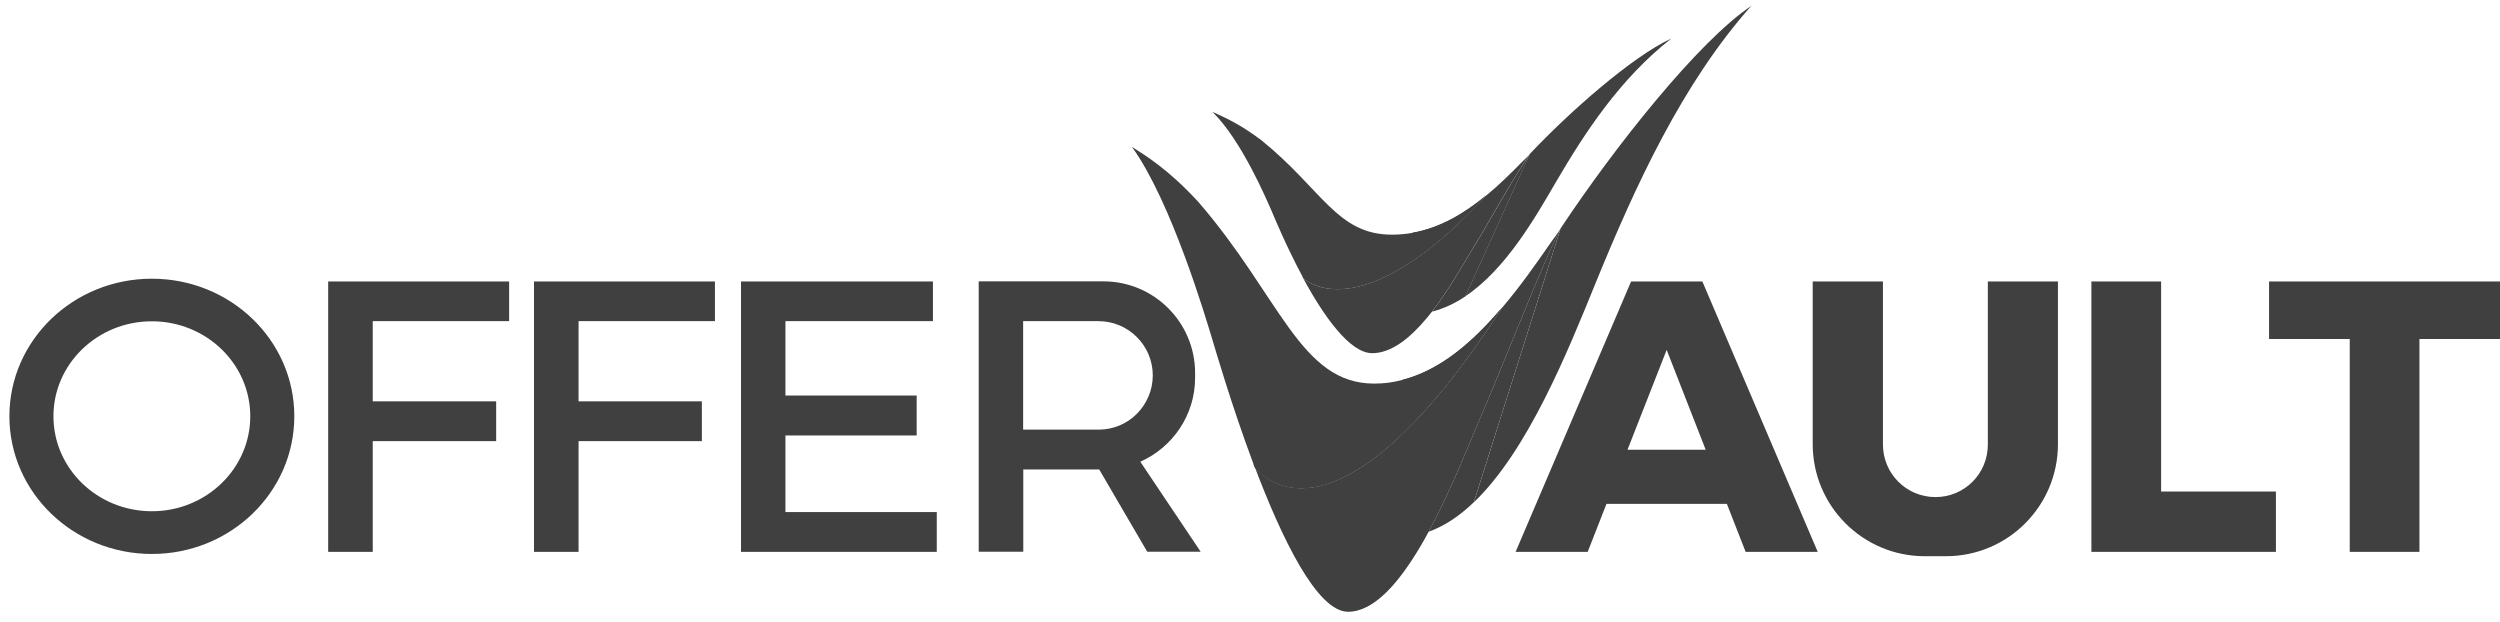
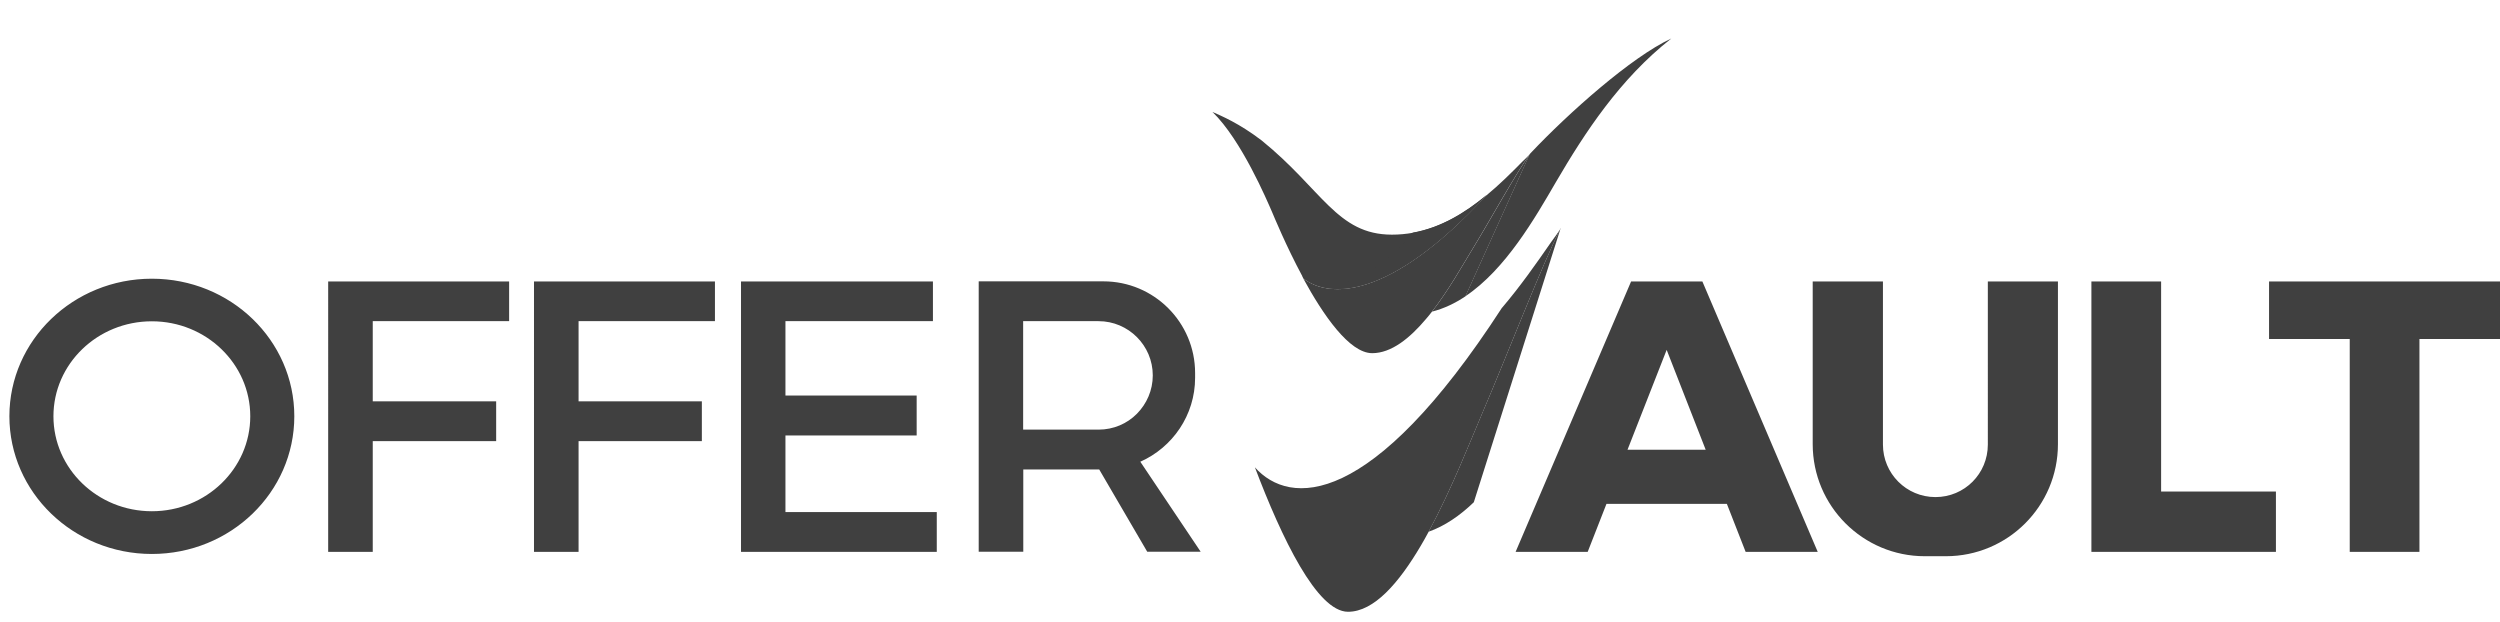
<svg xmlns="http://www.w3.org/2000/svg" width="189" height="47" fill="none">
  <path d="M11.48 21.07C5.53 21.07.71 25.73.71 31.47s4.82 10.41 10.77 10.41c5.95 0 10.77-4.66 10.77-10.41s-4.82-10.4-10.77-10.4zm0 17.58c-4.11 0-7.44-3.22-7.44-7.18 0-3.96 3.33-7.18 7.44-7.18s7.44 3.22 7.44 7.18c0 3.96-3.33 7.18-7.44 7.18zM28.18 24.28v6.06h9.33v3.01h-9.33v8.37h-3.37V21.28h13.68v3H28.18zM43.74 24.28v6.06h9.32v3.01h-9.32v8.37h-3.37V21.28h13.68v3H43.74zM86.2 34.91c2.44-1.08 4.15-3.52 4.15-6.35v-.36c0-3.83-3.11-6.93-6.93-6.93h-9.43v20.44h3.37v-6.22h5.74l3.63 6.22h4.04l-4.56-6.8h-.01zm-3.15-2.43h-5.7v-8.2h5.7c2.26 0 4.1 1.84 4.1 4.1 0 1.13-.46 2.15-1.2 2.9s-1.77 1.2-2.9 1.2zM70.82 38.71v3.01h-14.8V21.28h14.51v3H59.38v5.62h9.92v3.02h-9.92v5.79h11.44zM123.31 21.28l-8.73 20.44h5.45l1.42-3.63h9.1l1.42 3.63h5.45l-8.72-20.44h-5.39zM123.04 34l2.96-7.55 2.95 7.55h-5.91zM155.58 21.28v12.3c0 4.68-3.79 8.47-8.47 8.47h-1.6c-4.67 0-8.47-3.79-8.47-8.47v-12.3h5.31v12.33c0 2.19 1.77 3.97 3.97 3.97s3.96-1.77 3.96-3.97V21.28h5.31-.01zM172.06 37.16v4.56h-13.95V21.28h5.27v15.88h8.68zM189 21.28v4.35h-6.09v16.09h-5.27V25.63h-6.1v-4.35H189zM112.35 14.78c-7.3 7.9-11.88 7.78-13.82 6.25-.02-.04-.05-.09-.07-.14-1.24-2.31-2.14-4.51-2.3-4.88-.36-.82-2.3-5.42-4.5-7.55.71.32 2 .85 3.71 2.15 4.59 3.71 5.71 7.13 9.86 7.13.55 0 1.07-.05 1.58-.14 2.13-.38 3.95-1.5 5.55-2.82h-.01zM126.34 2.92c-3.88 3.05-6.53 7.11-8.71 10.84-1.57 2.7-3.8 6.6-6.85 8.64l4.85-10.72.02-.03s.05-.05.06-.07c2.91-3.08 7.62-7.26 10.62-8.66h.01z" fill="#404040" />
-   <path d="M112.35 14.78c-7.3 7.9-11.88 7.78-13.82 6.25-.02-.04-.05-.09-.07-.14 3.21 2.12 7.11-1.88 8.34-3.3 2.13-.38 3.95-1.5 5.55-2.82v.01z" fill="#404040" />
+   <path d="M112.35 14.78c-7.3 7.9-11.88 7.78-13.82 6.25-.02-.04-.05-.09-.07-.14 3.21 2.12 7.11-1.88 8.34-3.3 2.13-.38 3.95-1.5 5.55-2.82z" fill="#404040" />
  <path d="M115.66 11.65l-.02.03c-1 1.35-3.04 5.06-4.39 7.26-.68 1.11-1.73 2.99-3 4.63-.14.18-.29.37-.44.54-1.22 1.45-2.62 2.59-4.07 2.59-1.73 0-3.71-2.89-5.22-5.66 1.95 1.53 6.52 1.65 13.82-6.25h.01c1-.82 1.9-1.72 2.74-2.57.1-.09.19-.19.29-.28l.27-.27.01-.02z" fill="#404040" />
  <path d="M115.64 11.68l-4.85 10.72c-.79.53-1.63.93-2.53 1.16 1.27-1.64 2.32-3.52 3-4.63 1.35-2.19 3.39-5.91 4.39-7.26l-.01.01z" fill="#404040" />
-   <path d="M113.53 23.28c-9.86 15.23-16.04 15-18.67 12.05-.03-.09-.07-.18-.1-.26-1.67-4.46-2.89-8.7-3.11-9.41-.48-1.59-3.1-10.45-6.08-14.56.95.61 2.7 1.64 5.01 4.15C96.78 22.4 98.29 29 103.89 29c.74 0 1.44-.09 2.13-.28 2.87-.73 5.34-2.88 7.5-5.43l.01-.01zM132.42.42c-5.25 5.88-8.82 13.71-11.76 20.9-2.12 5.21-5.13 12.72-9.24 16.66l6.55-20.67.02-.05s.06-.1.09-.14c3.94-5.93 10.29-13.99 14.34-16.69V.42z" fill="#404040" />
-   <path d="M113.53 23.28c-9.86 15.23-16.04 15-18.67 12.05-.03-.09-.07-.18-.1-.26 4.33 4.09 9.6-3.62 11.26-6.35 2.87-.73 5.34-2.88 7.5-5.43l.01-.01z" fill="#404040" />
  <path d="M117.99 17.25l-.02.05c-1.35 2.6-4.11 9.76-5.93 13.99-.91 2.13-2.33 5.76-4.04 8.92-.19.36-.39.71-.59 1.05-1.65 2.8-3.53 4.99-5.5 4.99-2.34 0-5.01-5.56-7.04-10.92 2.63 2.95 8.8 3.18 18.67-12.05l.02-.02c1.35-1.58 2.57-3.32 3.7-4.95l.39-.54c.12-.18.24-.35.36-.52h-.02z" fill="#404040" />
  <path d="M117.97 17.3l-6.55 20.67c-1.06 1.02-2.2 1.8-3.42 2.23 1.71-3.15 3.13-6.79 4.04-8.92 1.82-4.22 4.58-11.39 5.93-13.99v.01z" fill="#404040" />
</svg>